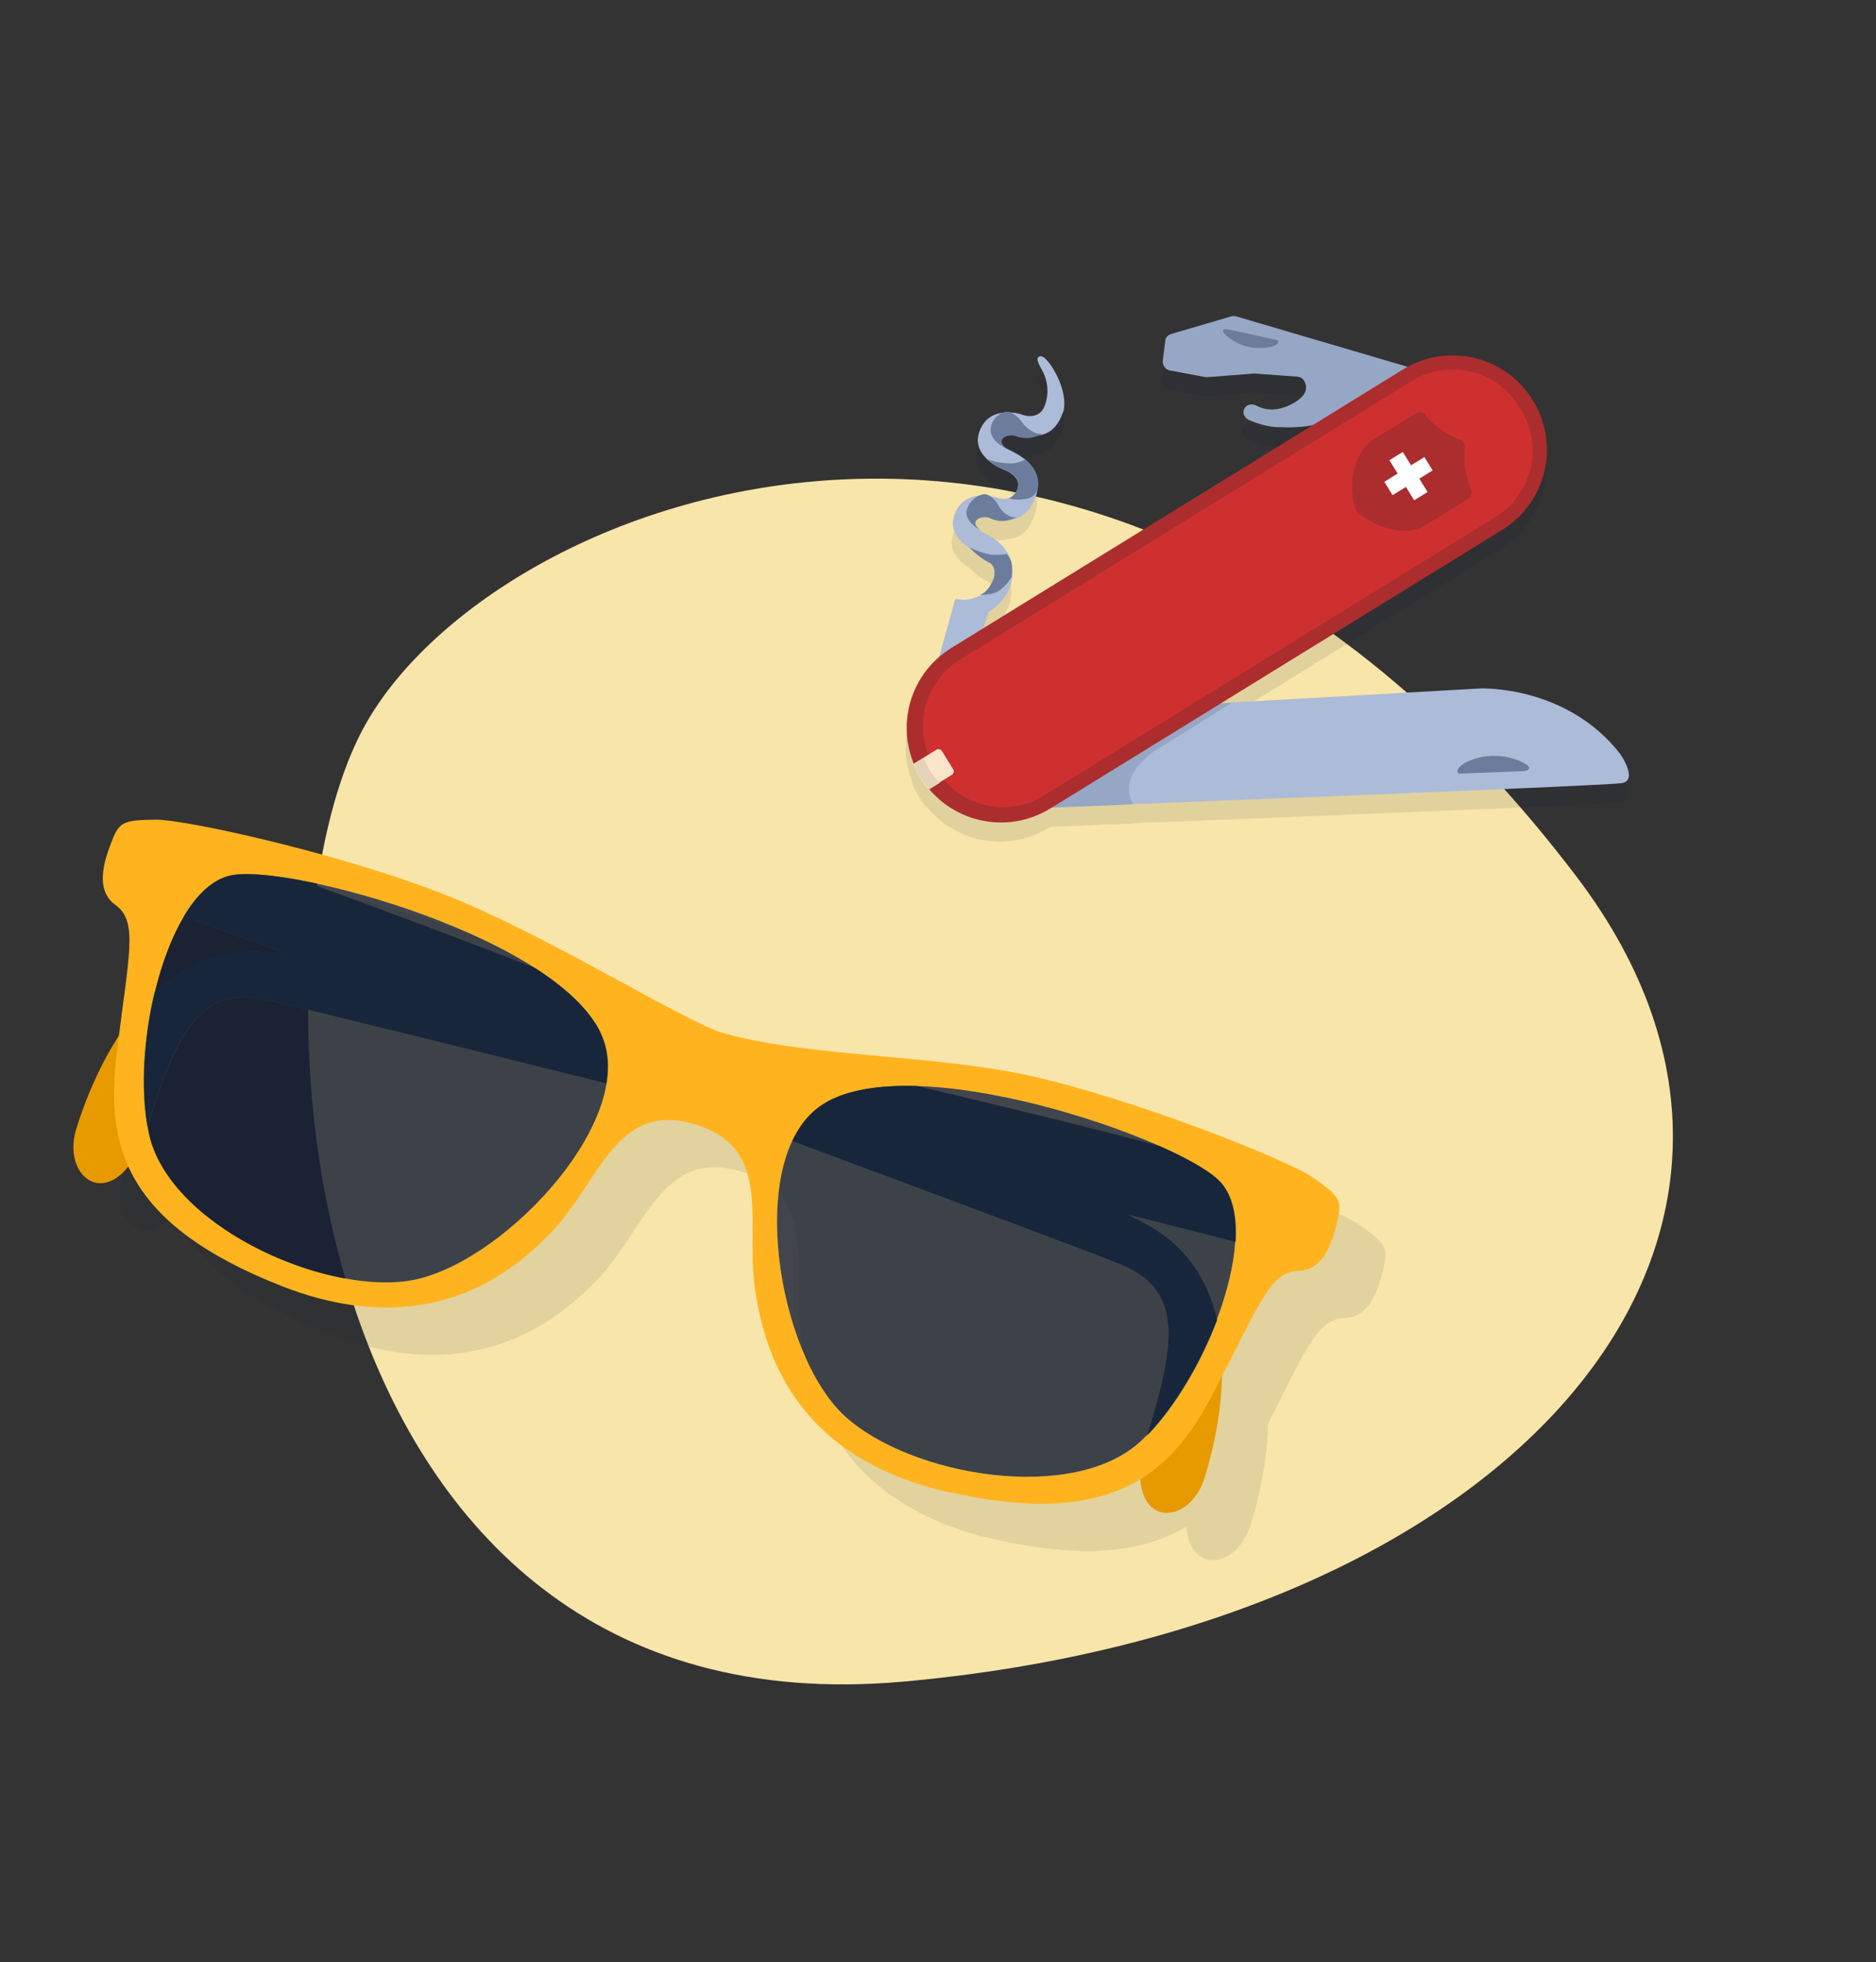
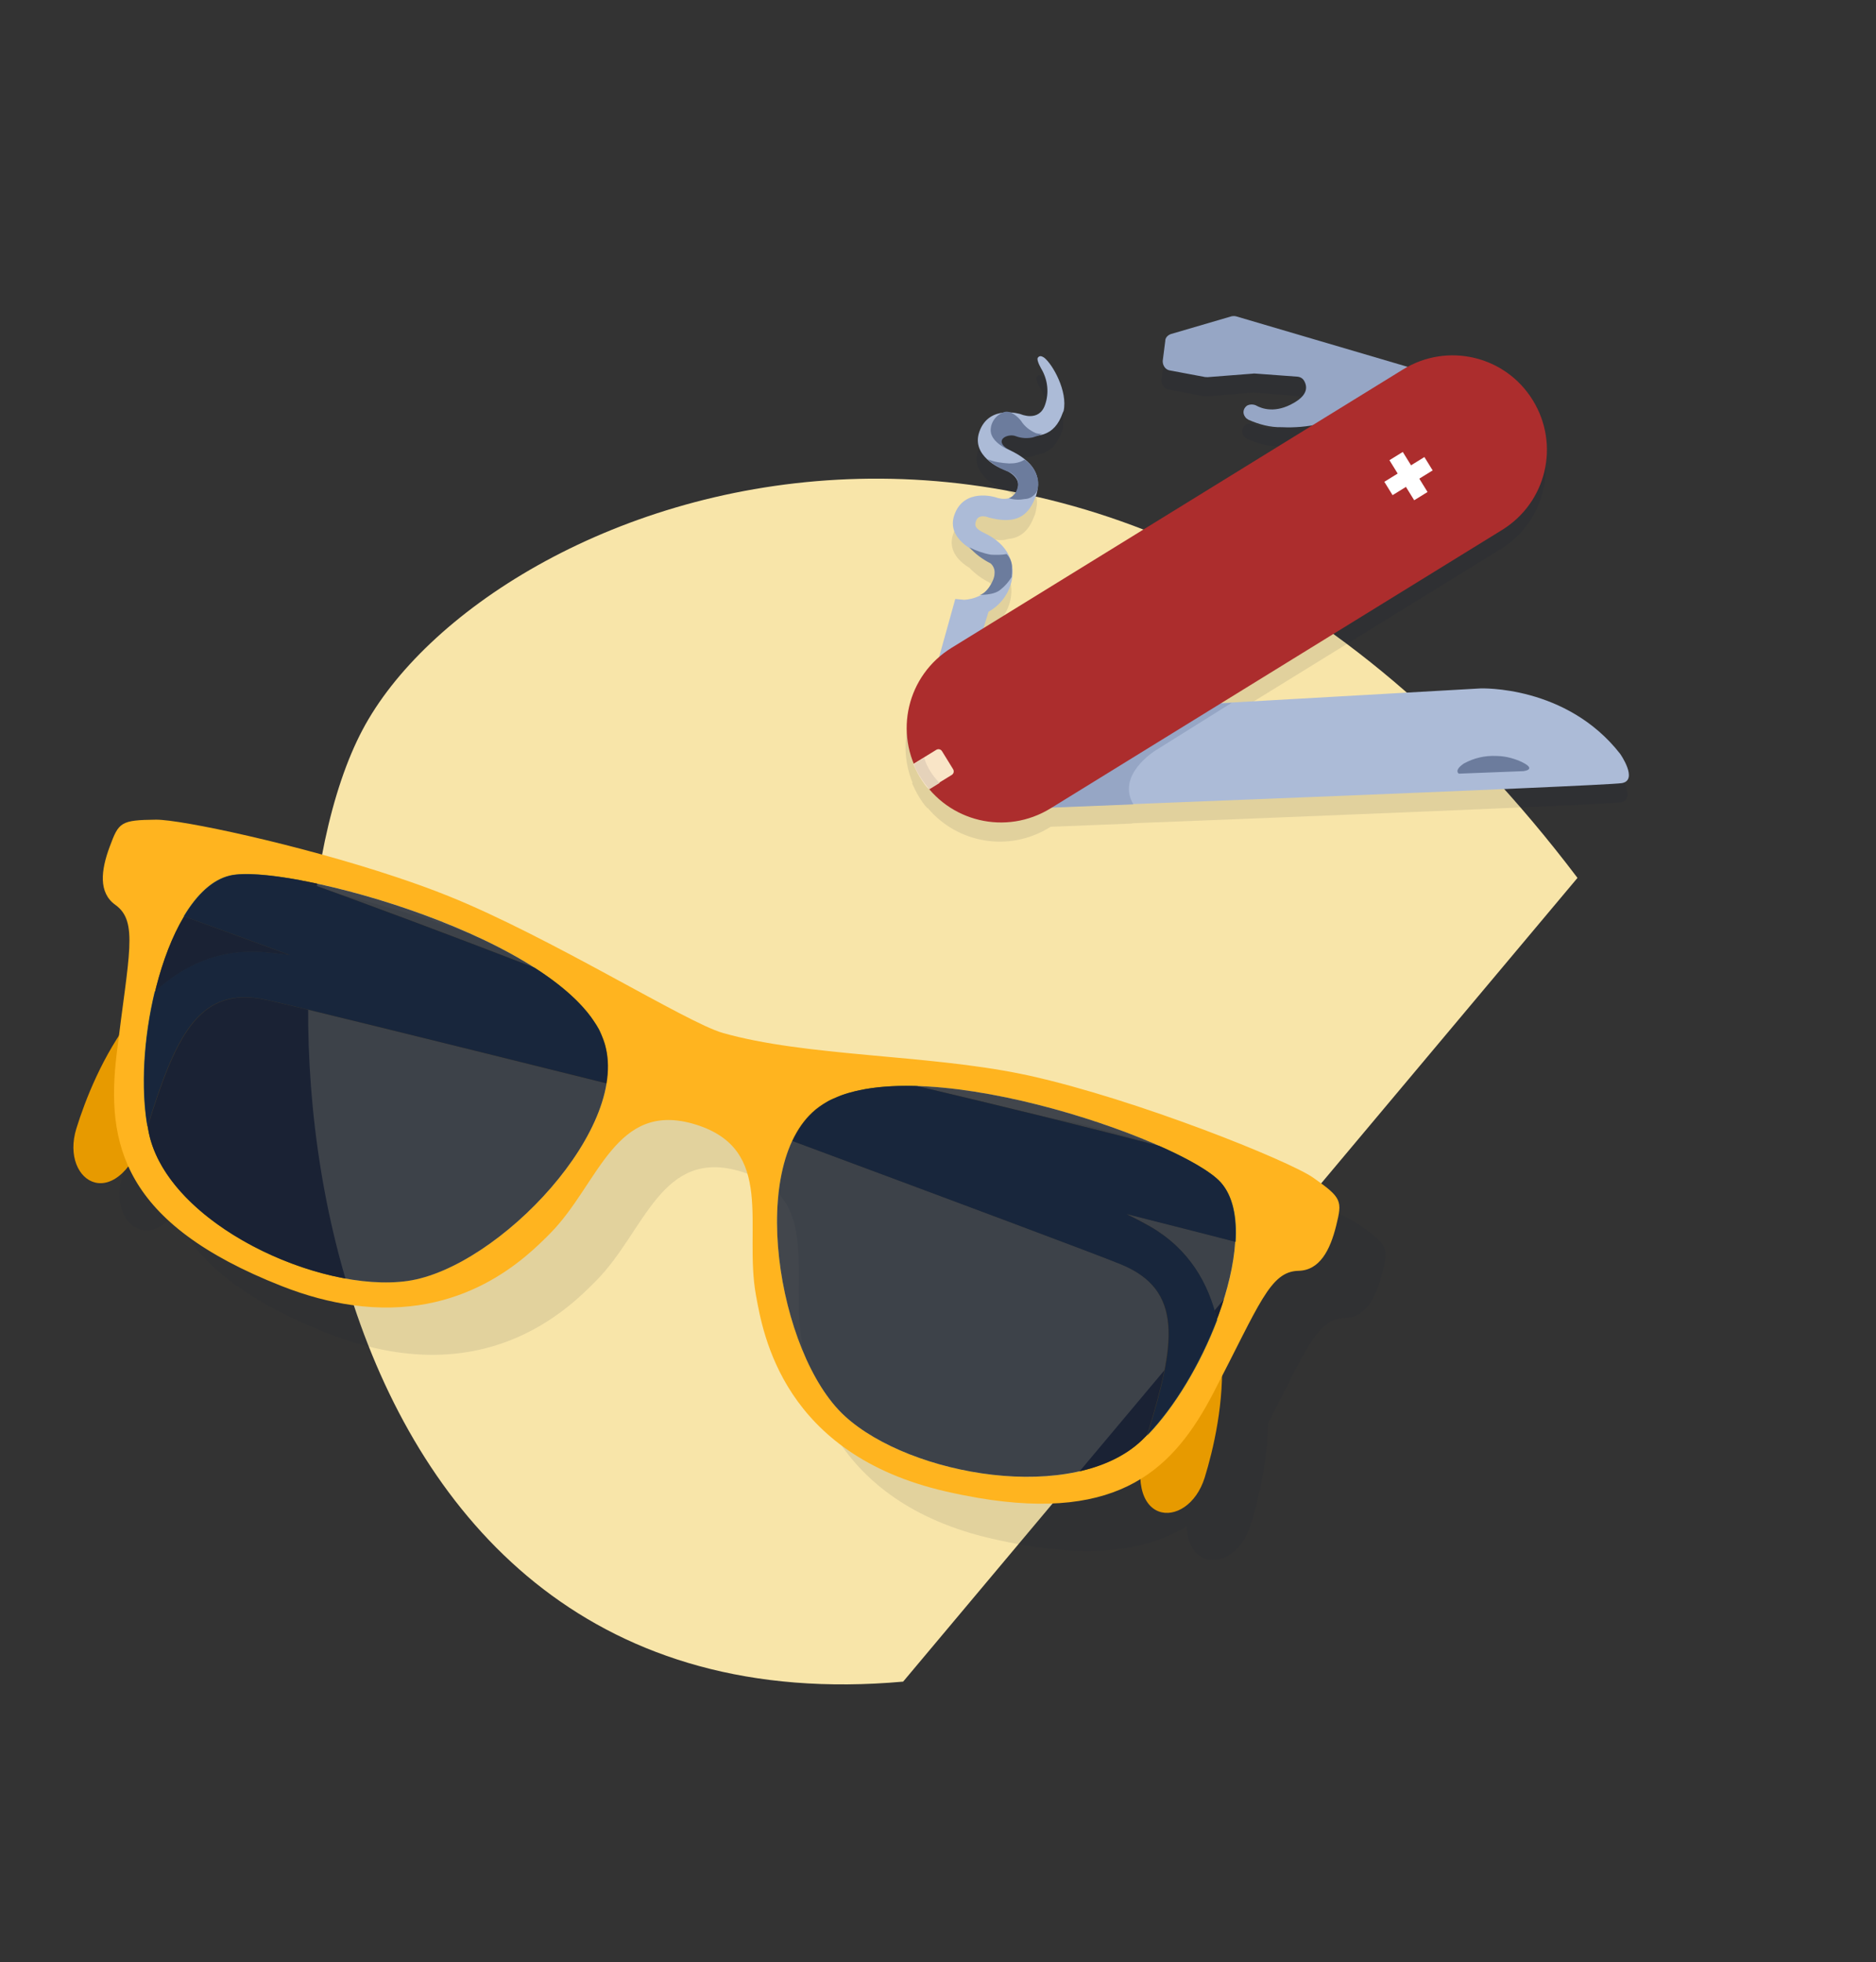
<svg xmlns="http://www.w3.org/2000/svg" width="239" height="250" viewBox="0 0 239 250" fill="none">
  <rect x="0" y="0" width="239" height="250" fill="#333333" stroke="none" />
-   <path d="M200.97 111.859C140.226 31.619 61.977 63.08 46.174 93.017C30.326 122.99 37.193 221.242 115.059 214.27C192.925 207.298 235.591 157.68 200.97 111.859Z" fill="#F8E5A9" />
+   <path d="M200.97 111.859C140.226 31.619 61.977 63.08 46.174 93.017C30.326 122.99 37.193 221.242 115.059 214.27Z" fill="#F8E5A9" />
  <path opacity="0.1" d="M206.251 98.49C199.387 89.688 188.43 90.147 188.43 90.147L155.429 92.018L191.194 69.96C196.865 66.467 198.607 59.099 195.116 53.427C191.741 47.948 184.747 46.137 179.163 49.172L157.318 42.74C157.106 42.689 156.937 42.703 156.768 42.724L149 44.997C148.632 45.138 148.285 45.439 148.289 45.883L147.965 48.417C147.949 48.967 148.271 49.492 148.792 49.617L153.372 50.476C153.478 50.496 153.541 50.462 153.647 50.492L159.484 50.038C159.549 49.996 159.59 50.058 159.653 50.024L165.118 50.427C165.499 50.464 165.788 50.643 165.949 50.906C166.433 51.686 166.454 52.751 164.66 53.773C162.343 55.115 160.636 54.541 159.807 54.071C159.449 53.927 159.003 53.939 158.677 54.134C158.194 54.521 158.113 55.114 158.5 55.596C158.576 55.725 158.726 55.817 158.872 55.91C160.233 56.511 161.642 56.902 163.147 56.865C164.454 56.931 165.762 56.845 167.046 56.626L125.136 82.472L125.783 80.37C127.121 79.635 128.146 78.377 128.599 76.927C129.391 74.284 128.31 71.797 125.259 70.353C124.725 70.097 124.412 69.881 124.248 69.665C124.555 69.884 124.796 70.012 124.796 70.012C124.35 69.685 124.143 69.4 124.1 69.16C124.109 69.068 124.133 68.973 124.166 68.87C124.181 68.819 124.201 68.771 124.221 68.728C124.558 68.329 125.482 68.211 125.998 68.466C126.637 68.788 127.444 68.918 128.151 68.753L128.152 68.745C128.269 68.724 128.383 68.698 128.497 68.668C129.934 68.522 131.035 67.712 131.733 65.831L131.846 65.578C131.943 65.257 132.01 64.949 132.048 64.653C132.182 64.058 132.092 63.419 131.867 62.885C131.821 62.757 131.765 62.628 131.706 62.505C131.667 62.424 131.625 62.345 131.583 62.269C131.581 62.267 131.58 62.265 131.578 62.262C131.458 62.052 131.314 61.857 131.152 61.677C130.547 60.969 129.648 60.339 128.445 59.769C128.328 59.711 128.223 59.66 128.126 59.606C126.455 58.424 128.323 57.636 129.254 58.016C129.964 58.294 130.793 58.321 131.5 58.156L131.492 58.154C131.714 58.075 131.953 58.019 132.182 57.917C133.525 57.716 134.602 56.89 135.237 55.04L135.353 54.786C135.891 52.295 133.974 48.895 132.899 48.026C132.42 47.692 132.227 47.818 132.072 48.001C131.83 48.331 132.594 49.572 132.594 49.572C133.335 50.909 133.508 52.514 132.993 54.001C132.231 56.264 129.871 55.205 129.871 55.205C129.871 55.205 129.325 55.031 128.579 54.988C128.353 54.905 128.114 54.865 127.873 54.912C127.765 54.942 127.664 54.98 127.565 55.024C126.439 55.174 125.202 55.764 124.614 57.466C123.657 60.224 126.642 61.779 127.279 62.075C127.621 62.258 127.974 62.416 128.336 62.548C128.825 62.83 129.355 63.258 129.524 63.845C129.629 64.691 129.208 65.542 128.457 65.887C127.634 66.183 126.692 65.798 126.692 65.798C126.692 65.798 126.407 65.709 125.967 65.641C125.707 65.478 125.415 65.373 125.111 65.423C124.931 65.458 124.758 65.519 124.59 65.594C123.411 65.699 122.057 66.252 121.431 68.058C120.66 70.275 122.44 71.716 123.499 72.349C124.252 73.125 125.053 73.72 126.028 74.215L126.03 74.207C126.259 74.401 126.429 74.662 126.514 74.95C126.54 75.053 126.556 75.163 126.566 75.273C126.571 75.349 126.569 75.425 126.561 75.503C126.547 76.498 125.423 78.179 124.639 78.22C124.639 78.22 124.727 78.224 124.873 78.225C124.092 78.683 123.231 78.838 122.699 78.865L121.555 78.759L119.495 86.152C115.609 89.516 114.312 94.99 116.261 99.746L116.191 99.792C116.448 100.349 116.742 100.979 117.063 101.498C117.386 102.015 117.707 102.539 118.156 102.981L118.162 102.99L118.203 102.964C121.977 107.462 128.54 108.616 133.692 105.44L133.847 105.346L144.238 104.933C144.238 104.933 144.224 104.911 144.22 104.9C165.953 104.048 204.788 102.498 206.489 102.224C208.589 101.835 206.263 98.503 206.263 98.503L206.251 98.49Z" fill="#131D35" />
  <path d="M129.687 62.148C130.086 60.462 127.546 59.692 127.546 59.692C127.546 59.692 123.691 58.109 124.762 55.03C125.99 51.484 130.023 52.769 130.023 52.769C130.023 52.769 132.383 53.829 133.145 51.566C133.66 50.079 133.487 48.474 132.745 47.136C132.745 47.136 131.982 45.896 132.224 45.566C132.38 45.385 132.572 45.257 133.051 45.591C134.126 46.46 136.042 49.86 135.505 52.35L135.389 52.605C134.326 55.692 132.043 55.926 129.33 55.169C129.33 55.169 127.918 54.78 127.503 55.851C127.318 56.415 127.448 56.784 128.597 57.334C131.648 58.778 132.774 60.607 132.004 63.146L131.89 63.399C130.809 66.31 128.779 66.664 125.998 65.951C125.998 65.951 124.638 65.35 124.322 66.442C124.137 67.006 124.267 67.375 125.416 67.925C128.466 69.369 129.546 71.853 128.756 74.499C128.304 75.951 127.279 77.21 125.939 77.942L123.514 85.818L119.1 85.657L121.701 76.321L122.845 76.427C123.806 76.378 125.857 75.914 126.546 73.971C127.486 71.413 124.364 70.287 124.364 70.287C124.364 70.287 120.509 68.704 121.58 65.625C122.808 62.079 126.841 63.364 126.841 63.364C126.841 63.364 129.124 64.295 129.686 62.152L129.687 62.148Z" fill="#ACBBD7" />
  <path d="M172.761 52.39L176.15 51.469C176.215 51.427 176.382 51.414 176.447 51.372L180.025 49.16C180.288 48.999 180.465 48.712 180.538 48.392L180.575 48.011C180.634 47.522 180.312 47.007 179.783 46.875L157.482 40.308C157.27 40.257 157.1 40.271 156.932 40.291L149.164 42.565C148.795 42.705 148.449 43.007 148.453 43.45L148.129 45.984C148.113 46.534 148.435 47.06 148.956 47.184L153.536 48.044C153.642 48.064 153.705 48.029 153.811 48.06L159.648 47.605C159.713 47.563 159.754 47.626 159.817 47.591L165.282 47.995C165.663 48.031 165.952 48.211 166.113 48.473C166.597 49.254 166.618 50.319 164.824 51.34C162.507 52.682 160.799 52.108 159.971 51.638C159.612 51.494 159.167 51.506 158.84 51.702C158.357 52.089 158.276 52.681 158.663 53.164C158.74 53.292 158.889 53.384 159.036 53.477C160.397 54.078 161.806 54.469 163.311 54.433C166.551 54.592 169.792 53.854 172.645 52.359C172.579 52.401 172.645 52.359 172.75 52.379L172.766 52.386L172.761 52.39Z" fill="#96A6C5" />
  <path d="M130.647 91.001L188.593 87.719C188.593 87.719 199.548 87.257 206.413 96.062C206.413 96.062 208.739 99.394 206.64 99.783C204.271 100.166 129.963 103.015 129.963 103.015L130.645 90.999L130.647 91.001Z" fill="#ACBBD7" />
  <path d="M144.389 102.491L133.334 102.931L141.779 90.528L156.914 89.552L147.181 95.641C147.181 95.641 142.163 98.733 144.389 102.491Z" fill="#96A6C5" />
  <path d="M194.105 98.258L185.855 98.578C185.855 98.578 185.164 98.193 186.498 97.282C187.773 96.582 189.186 96.251 190.67 96.325C191.666 96.339 192.619 96.563 193.576 96.956C196.041 98.044 194.106 98.254 194.106 98.254L194.104 98.262L194.105 98.258Z" fill="#6C7C9D" />
  <path d="M195.277 50.996C198.77 56.666 197.025 64.036 191.355 67.529L133.842 102.999C128.172 106.492 120.802 104.747 117.309 99.076C113.815 93.406 115.56 86.036 121.231 82.543L178.744 47.074C184.413 43.585 191.786 45.328 195.277 50.996Z" fill="#AC2D2D" />
-   <path d="M193.528 51.806L193.764 52.195C196.654 56.888 195.206 62.995 190.514 65.885L133.001 101.355C128.308 104.245 122.201 102.797 119.311 98.115L119.074 97.726C116.184 93.034 117.632 86.926 122.324 84.036L179.774 48.601C184.424 45.646 190.639 47.117 193.528 51.806Z" fill="#CE3030" />
-   <path d="M156.435 41.959L162.777 43.35C162.777 43.35 163.225 43.79 162.024 44.171C160.916 44.406 159.741 44.412 158.649 44.096C157.873 43.86 157.226 43.536 156.563 43.047C154.932 41.719 156.435 41.959 156.435 41.959Z" fill="#6C7C9D" />
-   <path d="M128.307 66.321C127.601 66.486 126.796 66.354 126.155 66.034C125.26 65.6 123.15 66.264 124.953 67.58C124.953 67.58 122.973 66.551 123.122 65.203C123.334 64.089 124.214 63.183 125.263 62.984C126.246 62.827 127.128 64.259 127.128 64.259C127.464 64.954 127.995 65.521 128.709 65.799C128.963 65.915 129.238 65.921 129.513 65.931C129.081 66.106 128.713 66.243 128.311 66.312L128.31 66.32L128.307 66.321Z" fill="#6C7C9D" />
  <path d="M128.654 60.179C129.047 60.387 129.463 60.762 129.638 61.187C129.859 62.129 129.4 63.136 128.538 63.485C129.208 63.701 129.935 63.705 130.57 63.583C131.183 63.564 131.772 63.201 132.065 62.66C132.409 61.907 132.293 60.986 131.957 60.301C131.684 59.572 131.152 58.998 130.533 58.57C129.945 58.933 129.309 59.059 128.58 59.053C127.647 58.998 126.673 58.88 125.816 58.508C126.637 59.261 127.616 59.825 128.645 60.175L128.651 60.185L128.654 60.179Z" fill="#6C7C9D" />
  <path d="M126.179 71.77C126.552 72.083 126.768 72.578 126.709 73.067C126.694 74.062 125.57 75.743 124.786 75.784C124.786 75.784 126.65 75.892 127.509 75.091C128.055 74.663 128.517 74.108 128.882 73.523C128.919 73.142 128.949 72.761 128.923 72.421C128.962 71.763 128.731 71.099 128.241 70.594C127.597 70.719 126.876 70.714 126.221 70.674C125.312 70.514 124.386 70.183 123.494 69.748C124.294 70.607 125.137 71.246 126.18 71.776L126.182 71.768L126.179 71.77Z" fill="#6C7C9D" />
  <path d="M131.652 55.717C130.945 55.882 130.119 55.858 129.406 55.576C128.441 55.182 126.459 56.047 128.492 57.31C128.492 57.31 126.313 56.407 126.217 54.937C126.154 53.807 126.95 52.773 128.024 52.475C129.07 52.277 130.087 53.632 130.087 53.632C130.529 54.347 131.189 54.837 131.942 55.181C131.942 55.181 132.506 55.367 132.769 55.206C132.421 55.515 132.011 55.583 131.643 55.713L131.651 55.715L131.652 55.717Z" fill="#6C7C9D" />
  <path d="M118.305 100.541C117.857 100.101 117.535 99.576 117.211 99.058C116.888 98.541 116.596 97.909 116.34 97.352L119.272 95.547C119.535 95.386 119.853 95.457 120.014 95.72L121.419 98.002C121.58 98.265 121.509 98.583 121.246 98.744L118.313 100.549L118.307 100.539L118.305 100.541Z" fill="#F9E5C7" />
  <path d="M118.508 98.26C118.186 97.735 117.928 97.175 117.74 96.576L116.437 97.381C116.633 97.981 116.944 98.507 117.309 99.087C117.63 99.612 118.015 100.087 118.402 100.57L119.705 99.765C119.215 99.26 118.828 98.777 118.508 98.254L118.506 98.262L118.508 98.26Z" fill="#E5D2BA" />
  <path d="M172.746 64.919L172.628 64.721C171.616 61.481 172.699 57.398 174.909 56.033L180.316 52.701C180.77 52.422 181.362 52.504 181.642 52.964C182.766 54.341 184.298 55.373 185.933 55.984C186.391 56.149 186.679 56.601 186.619 57.09C186.432 58.827 186.725 60.621 187.387 62.279C187.603 62.774 187.417 63.338 186.955 63.625L181.548 66.957C179.338 68.322 175.202 67.458 172.864 65.121L172.745 64.923L172.746 64.919Z" fill="#AC2D2D" />
  <line x1="177.862" y1="58.112" x2="181.017" y2="63.216" stroke="white" stroke-width="2" />
  <line x1="181.992" y1="59.087" x2="176.888" y2="62.241" stroke="white" stroke-width="2" />
  <path opacity="0.1" fill-rule="evenodd" clip-rule="evenodd" d="M97.94 137.618C93.323 136.303 75.976 125.389 62.941 120.156C49.889 114.908 29.506 110.413 25.734 110.458C21.228 110.506 21 110.802 19.851 113.87C18.704 116.927 18.388 119.771 20.556 121.322C23.331 123.313 22.394 127.116 21.009 138.004C18.225 142.292 16.504 146.899 15.601 149.812C13.864 155.419 18.453 159.427 22.213 154.657C24.766 160.305 30.423 165.429 41.724 169.874C61.586 177.704 72.455 166.719 75.96 163.177C82.209 156.864 84.217 146.127 94.488 149.3C104.756 152.482 100.588 162.35 102.185 171.084C103.083 175.99 105.61 191.315 126.416 196.066C138.275 198.778 145.841 197.741 151.149 194.497C151.541 200.596 157.602 199.889 159.342 194.272C160.251 191.34 161.442 186.516 161.551 181.368C166.519 171.653 167.897 168.018 171.302 167.942C173.98 167.882 175.315 165.364 176.098 162.194C176.885 159.015 176.864 158.642 173.172 156.063C170.083 153.902 150.724 146.103 136.989 143.061C124.713 140.345 108.801 140.712 97.94 137.618Z" fill="#151E35" />
  <path fill-rule="evenodd" clip-rule="evenodd" d="M19.435 105.889C45.323 113.293 133.565 148.773 146.474 156.238C159.383 163.704 155.632 181.281 153.481 188.257C151.32 195.23 142.489 194.64 146.135 182.84C149.793 171.034 150.732 164.321 142.73 161.056C134.728 157.791 25.473 117.349 17.83 114.751C10.174 112.158 14.393 103.981 19.435 105.889Z" fill="#E79A00" />
  <path fill-rule="evenodd" clip-rule="evenodd" d="M166.869 151.503C141.321 143 48.462 122.453 33.591 121.321C18.72 120.188 11.89 136.822 9.729 143.795C7.569 150.767 15.195 155.277 18.845 143.468C22.503 131.662 25.505 125.588 33.955 127.411C42.404 129.234 155.405 157.551 163.191 159.723C170.975 161.905 172.109 152.771 166.86 151.5L166.869 151.503Z" fill="#E79A00" />
  <path fill-rule="evenodd" clip-rule="evenodd" d="M170.223 156.186C171.007 153.016 170.989 152.633 167.297 150.055C164.208 147.894 144.85 140.094 131.114 137.052C130.8 136.986 130.485 136.92 130.171 136.854C118.029 134.348 102.656 134.63 92.066 131.61C87.448 130.294 70.101 119.38 57.066 114.148C54.999 113.319 52.748 112.506 50.404 111.727C37.974 107.582 23.034 104.408 19.862 104.44C15.356 104.489 15.128 104.784 13.991 107.845C12.845 110.903 12.529 113.747 14.697 115.298C17.661 117.421 16.397 121.604 14.866 134.247C13.475 145.761 15.616 155.879 35.861 163.859C39.08 165.128 42.057 165.894 44.804 166.284C59.04 168.319 67.149 160.122 70.088 157.16C76.337 150.846 78.345 140.11 88.616 143.282C98.884 146.464 94.716 156.332 96.313 165.066C97.214 169.963 99.738 185.297 120.544 190.048C121.962 190.372 123.324 190.638 124.626 190.863C142.752 193.925 149.599 187.065 154.595 177.463C160.472 166.167 161.794 162.002 165.43 161.924C168.108 161.864 169.443 159.347 170.229 156.167L170.223 156.186ZM51.934 163.207C49.885 163.504 47.568 163.445 45.125 163.086C34.22 161.486 20.954 153.858 18.965 144.364C16.62 133.179 21.266 113.491 29.313 111.578C32.432 110.838 40.99 112.275 50.051 115.198C61.768 118.976 74.3 125.257 76.903 132.533C80.787 143.379 63.501 161.557 51.934 163.207ZM145.488 183.508C140.903 187.898 132.783 188.899 124.942 187.715C118.132 186.684 111.521 183.996 107.64 180.438C99.031 172.546 95.028 147.792 104.358 141.031C109.501 137.306 119.781 137.916 129.827 140.192C141.479 142.829 152.808 147.69 155.463 150.607C161.021 156.726 153.739 175.596 145.488 183.508Z" fill="#FFB41F" />
  <path fill-rule="evenodd" clip-rule="evenodd" d="M147.695 146.012C138.681 143.648 128.001 141.018 116.83 138.384C113.583 138.288 110.596 138.535 108.119 139.265L108.05 139.285L108.031 139.279L107.98 139.306L107.911 139.326L107.842 139.347L107.773 139.367L107.704 139.387L107.657 139.404L107.647 139.401L107.516 139.455L107.481 139.465L107.446 139.475L107.387 139.499L107.318 139.519L107.308 139.516L107.258 139.542L107.198 139.566L107.139 139.589L107.079 139.613L107.02 139.636L106.982 139.656L106.963 139.65L106.897 139.692L106.838 139.716L106.813 139.729L106.775 139.749L106.716 139.772L106.706 139.769L106.606 139.822L106.544 139.855L106.496 139.872L106.434 139.905L106.374 139.928L106.34 139.938L106.315 139.951L106.255 139.975L106.195 139.998L106.136 140.022L106.076 140.045L106.017 140.069L105.957 140.092L105.897 140.115L105.838 140.139L105.778 140.162L105.716 140.195L105.691 140.208L105.663 140.231L105.603 140.254L105.55 140.29L105.497 140.326L105.397 140.379L105.394 140.389L105.291 140.451L105.253 140.471L105.248 140.49L105.175 140.52L105.122 140.556L105.116 140.575L105.069 140.592L105.016 140.628L104.963 140.663L104.91 140.699L104.857 140.735L104.817 140.765L104.814 140.774L104.711 140.836L104.683 140.859L104.658 140.872L104.552 140.944L104.542 140.941L104.402 141.055L104.349 141.091L104.343 141.11L104.293 141.136L104.265 141.159L104.259 141.178L104.197 141.211L104.141 141.257L104.131 141.254L104.088 141.292L104.06 141.315L104.054 141.334L103.991 141.367L103.936 141.413L103.892 141.452L103.864 141.474L103.839 141.488L103.796 141.526L103.749 141.575C102.6 142.58 101.685 143.877 100.974 145.395C122.096 153.249 139.734 159.845 142.771 161.09C150.78 164.367 149.822 171.074 146.176 182.874L146.167 182.902C149.674 179.289 152.954 173.772 155.062 168.217C153.995 163.521 151.488 159.143 146.515 156.272C145.76 155.839 144.752 155.307 143.518 154.694C149.178 156.124 153.942 157.338 157.422 158.239C157.614 155.053 157.069 152.35 155.515 150.644C154.352 149.362 151.533 147.714 147.74 146.036L147.695 146.012ZM38.34 112.176C47.105 115.311 57.394 119.17 68.1 123.304C70.842 125.064 73.175 126.96 74.815 128.965L74.861 129.021C74.926 129.115 75.004 129.202 75.069 129.295L75.091 129.323L75.105 129.348L75.15 129.404L75.196 129.46L75.215 129.466L75.241 129.516L75.287 129.572L75.323 129.625L75.358 129.678L75.394 129.731L75.424 129.772L75.433 129.775L75.466 129.837L75.502 129.89L75.525 129.918L75.538 129.943L75.574 129.996L75.61 130.049L75.619 130.052L75.646 130.102L75.682 130.155L75.718 130.208L75.754 130.261L75.789 130.314L75.819 130.355L75.828 130.358L75.861 130.42L75.897 130.473L75.933 130.526L75.969 130.579L76.005 130.632L76.031 130.682L76.067 130.735L76.094 130.785L76.126 130.848L76.162 130.901L76.182 130.938L76.195 130.963L76.231 131.016L76.267 131.069L76.28 131.094L76.3 131.132L76.327 131.182L76.35 131.242L76.376 131.292L76.4 131.351L76.426 131.401L76.45 131.461L76.473 131.521L76.493 131.558L76.506 131.583L76.529 131.643L76.553 131.702L76.547 131.721L76.576 131.762L76.6 131.822L76.623 131.881L76.646 131.941L76.67 132L76.687 132.047L76.707 132.117L76.744 132.201L76.757 132.226L76.804 132.345L76.817 132.402L76.855 132.518L76.878 132.578L76.872 132.597L76.902 132.637L76.912 132.672L76.906 132.691L76.939 132.754L76.962 132.813L76.972 132.816L76.986 132.873L76.996 132.907L76.99 132.927L77.023 132.989L77.043 133.058L77.057 133.115L77.091 133.241L77.105 133.297L77.116 133.364C77.482 134.817 77.497 136.392 77.231 138.027C55.383 132.586 37.128 128.08 33.919 127.389C25.47 125.567 22.455 131.647 18.809 143.446L18.776 143.552C17.905 138.591 18.301 132.181 19.699 126.385C23.244 123.087 27.796 120.865 33.555 121.299C34.423 121.369 35.556 121.5 36.923 121.683C31.424 119.665 26.788 117.967 23.41 116.742C25.053 114.005 27.03 112.085 29.277 111.556C30.961 111.157 34.227 111.394 38.305 112.155L38.34 112.176Z" fill="#264659" />
  <path opacity="0.8" fill-rule="evenodd" clip-rule="evenodd" d="M29.31 111.587C36.463 109.888 72.286 119.628 76.9 132.543C80.783 143.388 63.498 161.566 51.931 163.217C40.705 164.815 21.404 155.986 18.962 144.373C16.617 133.188 21.263 113.501 29.31 111.587ZM155.463 150.607C150.521 145.17 115.459 132.976 104.348 141.028C95.019 147.789 99.018 172.553 107.631 180.435C115.989 188.092 136.906 191.706 145.481 183.496C153.739 175.596 161.014 156.714 155.457 150.594L155.463 150.607Z" fill="#151E35" />
</svg>